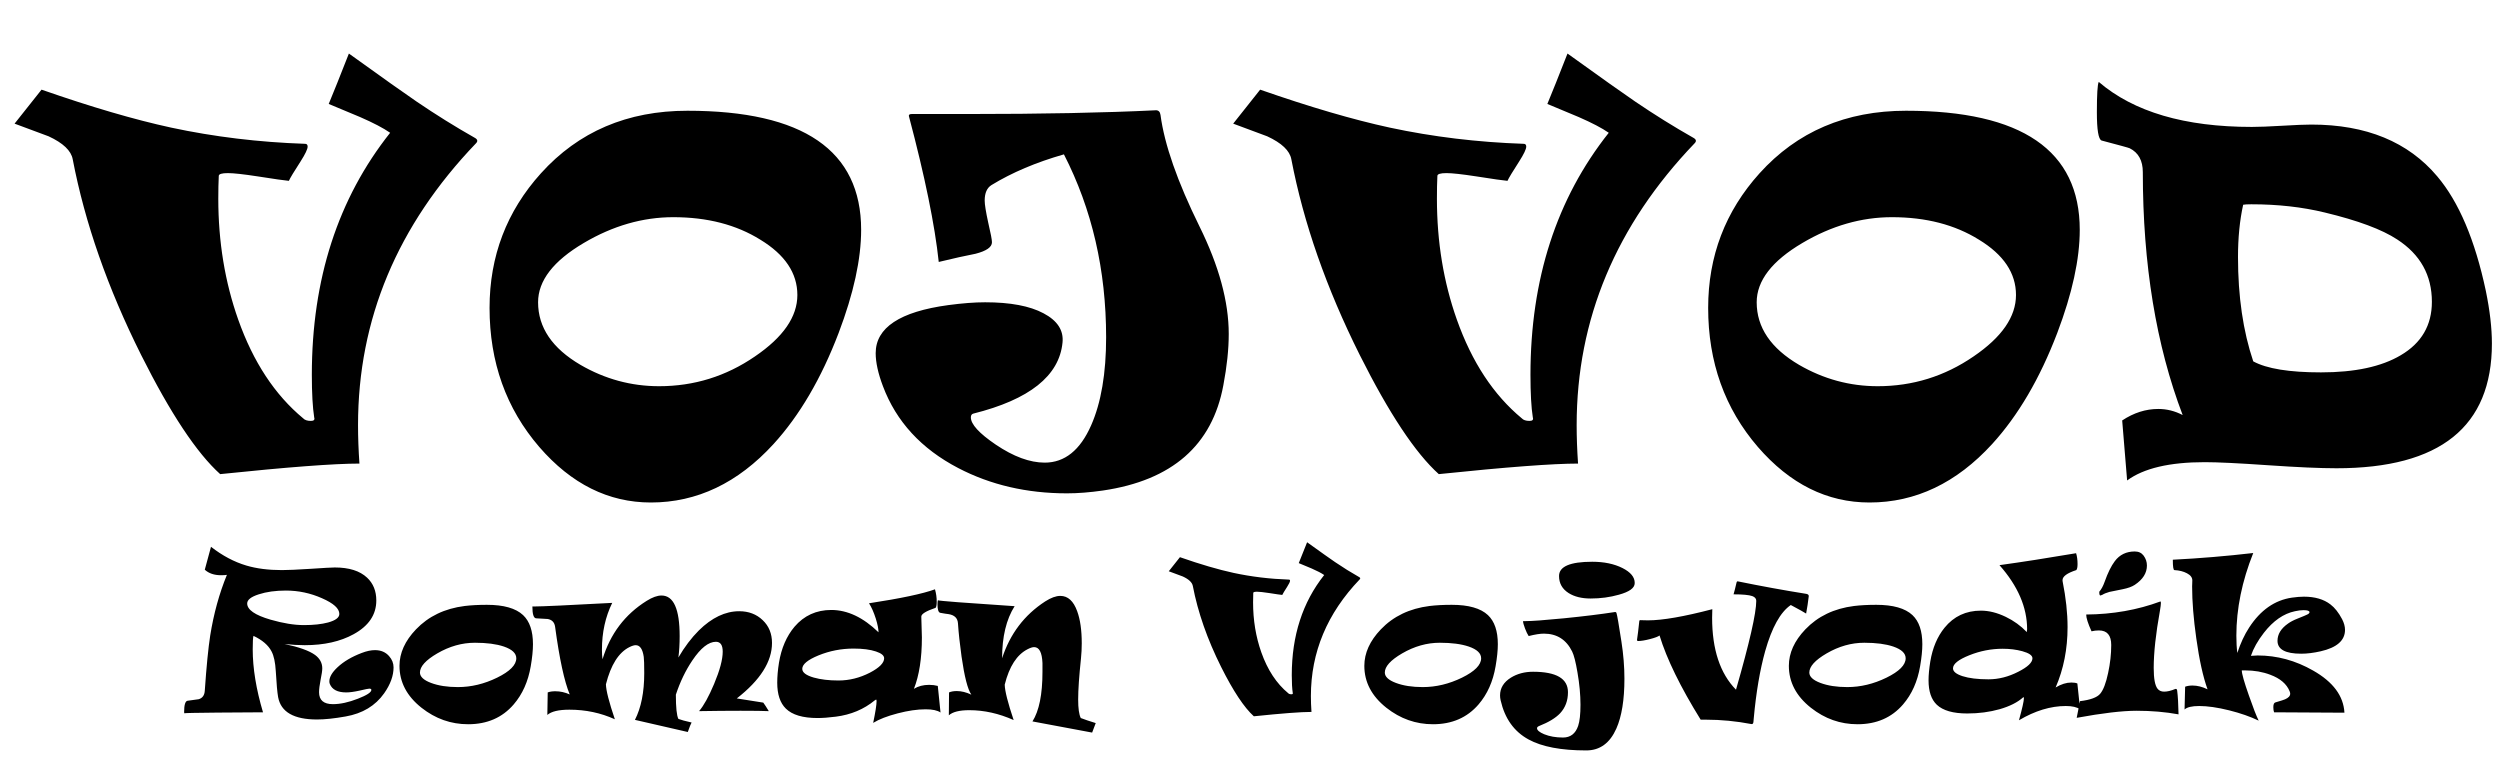
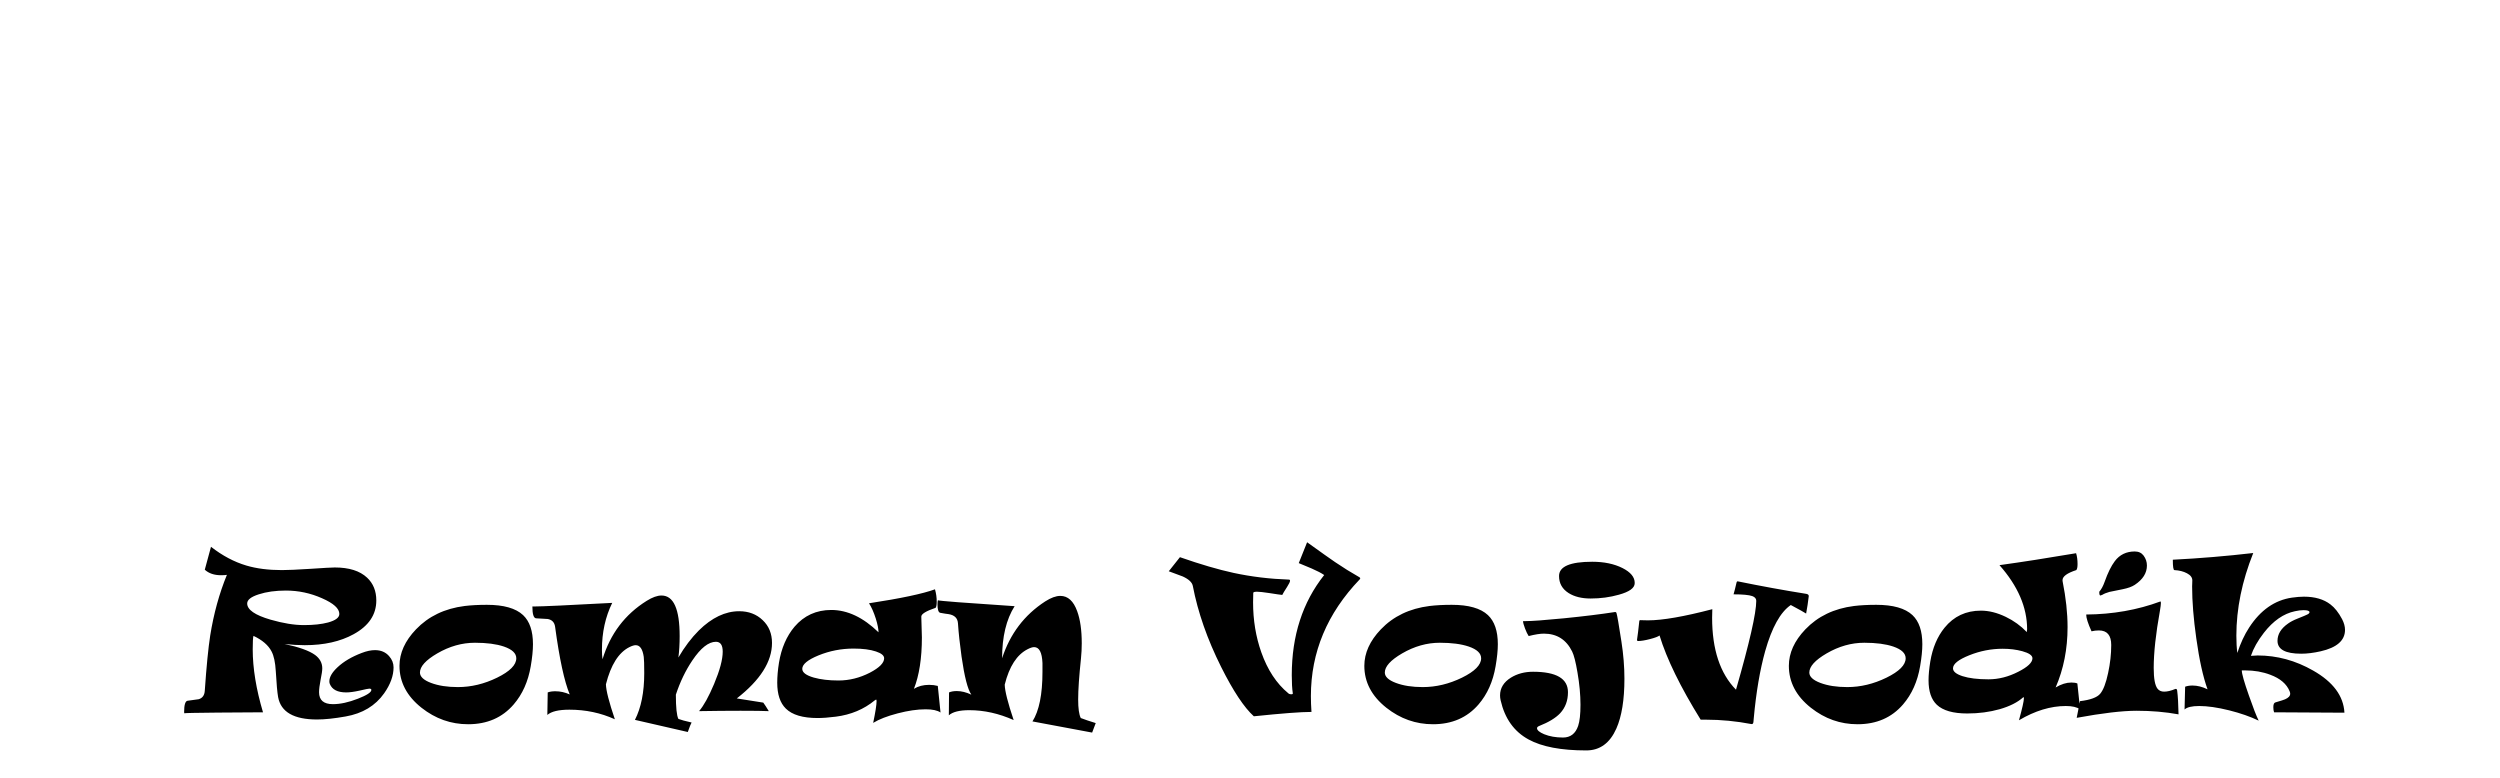
<svg xmlns="http://www.w3.org/2000/svg" width="151" height="47" viewBox="0 0 151 47" fill="none">
-   <path d="M28.748 8.657C23.999 13.613 21.625 19.287 21.625 25.678C21.625 26.414 21.653 27.188 21.71 28C20.19 28 17.386 28.212 13.299 28.637C11.883 27.363 10.292 24.965 8.527 21.444C6.507 17.404 5.128 13.462 4.392 9.62C4.298 9.101 3.812 8.638 2.934 8.232C2.254 7.978 1.569 7.723 0.88 7.468L2.509 5.415C5.511 6.462 8.121 7.227 10.339 7.708C12.935 8.265 15.63 8.591 18.425 8.686C18.529 8.686 18.581 8.742 18.581 8.855C18.581 9.007 18.439 9.304 18.156 9.748C17.759 10.361 17.523 10.753 17.448 10.923C17.212 10.904 16.584 10.814 15.565 10.654C14.705 10.522 14.106 10.456 13.766 10.456C13.398 10.456 13.214 10.512 13.214 10.626C13.195 11.012 13.185 11.47 13.185 11.999C13.185 14.604 13.587 17.04 14.389 19.306C15.295 21.864 16.603 23.851 18.311 25.267C18.406 25.371 18.562 25.423 18.779 25.423C18.958 25.423 19.024 25.352 18.977 25.21C18.883 24.606 18.835 23.747 18.835 22.633C18.835 16.865 20.412 11.994 23.565 8.02C23.159 7.737 22.555 7.421 21.752 7.071C21.12 6.807 20.488 6.543 19.855 6.278C20.138 5.599 20.544 4.584 21.073 3.234C23.093 4.688 24.457 5.655 25.165 6.137C26.317 6.92 27.492 7.652 28.691 8.332C28.851 8.426 28.87 8.535 28.748 8.657ZM52.013 13.882C52.013 15.648 51.56 17.724 50.653 20.113C49.605 22.86 48.293 25.097 46.717 26.825C44.565 29.175 42.096 30.351 39.311 30.351C36.753 30.351 34.506 29.232 32.571 26.995C30.57 24.672 29.569 21.873 29.569 18.598C29.569 15.473 30.602 12.764 32.67 10.47C34.945 7.949 37.895 6.689 41.52 6.689C48.515 6.689 52.013 9.087 52.013 13.882ZM48.161 17.819C48.161 16.497 47.415 15.383 45.924 14.477C44.47 13.571 42.719 13.118 40.67 13.118C38.82 13.118 37.017 13.637 35.261 14.675C33.42 15.761 32.5 16.955 32.5 18.258C32.5 19.778 33.354 21.038 35.063 22.039C36.545 22.898 38.126 23.327 39.807 23.327C41.921 23.327 43.852 22.728 45.598 21.529C47.307 20.368 48.161 19.131 48.161 17.819ZM74.216 20.169C74.216 21.095 74.107 22.128 73.89 23.27C73.22 26.895 70.794 29.015 66.612 29.628C65.819 29.742 65.097 29.798 64.445 29.798C62.019 29.798 59.829 29.289 57.875 28.269C55.647 27.108 54.132 25.461 53.33 23.327C53.037 22.553 52.891 21.887 52.891 21.331C52.891 19.792 54.354 18.824 57.28 18.428C58.13 18.314 58.871 18.258 59.503 18.258C61.023 18.258 62.199 18.48 63.029 18.923C63.87 19.367 64.252 19.957 64.176 20.693C63.978 22.704 62.18 24.134 58.781 24.984C58.687 25.012 58.64 25.088 58.64 25.21C58.64 25.626 59.14 26.173 60.141 26.853C61.217 27.58 62.203 27.943 63.1 27.943C64.308 27.943 65.243 27.193 65.904 25.692C66.508 24.323 66.81 22.548 66.81 20.368C66.81 16.318 65.96 12.636 64.261 9.323C62.581 9.804 61.122 10.422 59.886 11.178C59.612 11.348 59.475 11.659 59.475 12.112C59.475 12.348 59.546 12.792 59.688 13.443C59.839 14.085 59.914 14.482 59.914 14.633C59.914 14.925 59.584 15.157 58.923 15.327C58.338 15.44 57.596 15.605 56.7 15.822C56.464 13.594 55.864 10.663 54.901 7.029C54.873 6.934 54.93 6.887 55.071 6.887H58.413C62.935 6.887 66.73 6.812 69.798 6.661C69.968 6.651 70.067 6.746 70.095 6.944C70.331 8.728 71.115 10.97 72.446 13.67C73.626 16.058 74.216 18.225 74.216 20.169ZM102.352 8.657C97.604 13.613 95.23 19.287 95.23 25.678C95.23 26.414 95.258 27.188 95.314 28C93.795 28 90.991 28.212 86.903 28.637C85.487 27.363 83.897 24.965 82.131 21.444C80.111 17.404 78.733 13.462 77.997 9.62C77.902 9.101 77.416 8.638 76.538 8.232C75.858 7.978 75.174 7.723 74.485 7.468L76.113 5.415C79.115 6.462 81.725 7.227 83.944 7.708C86.54 8.265 89.235 8.591 92.029 8.686C92.133 8.686 92.185 8.742 92.185 8.855C92.185 9.007 92.043 9.304 91.76 9.748C91.364 10.361 91.128 10.753 91.052 10.923C90.816 10.904 90.189 10.814 89.169 10.654C88.31 10.522 87.71 10.456 87.371 10.456C87.002 10.456 86.818 10.512 86.818 10.626C86.799 11.012 86.79 11.47 86.79 11.999C86.79 14.604 87.191 17.04 87.994 19.306C88.9 21.864 90.207 23.851 91.916 25.267C92.01 25.371 92.166 25.423 92.383 25.423C92.563 25.423 92.629 25.352 92.582 25.21C92.487 24.606 92.44 23.747 92.44 22.633C92.44 16.865 94.016 11.994 97.169 8.02C96.763 7.737 96.159 7.421 95.357 7.071C94.724 6.807 94.092 6.543 93.46 6.278C93.743 5.599 94.149 4.584 94.677 3.234C96.697 4.688 98.061 5.655 98.769 6.137C99.921 6.92 101.097 7.652 102.295 8.332C102.456 8.426 102.475 8.535 102.352 8.657ZM125.617 13.882C125.617 15.648 125.164 17.724 124.258 20.113C123.21 22.86 121.898 25.097 120.321 26.825C118.169 29.175 115.7 30.351 112.916 30.351C110.357 30.351 108.111 29.232 106.175 26.995C104.174 24.672 103.173 21.873 103.173 18.598C103.173 15.473 104.207 12.764 106.274 10.47C108.549 7.949 111.5 6.689 115.125 6.689C122.12 6.689 125.617 9.087 125.617 13.882ZM121.766 17.819C121.766 16.497 121.02 15.383 119.528 14.477C118.075 13.571 116.323 13.118 114.275 13.118C112.425 13.118 110.622 13.637 108.866 14.675C107.025 15.761 106.104 16.955 106.104 18.258C106.104 19.778 106.959 21.038 108.667 22.039C110.15 22.898 111.731 23.327 113.411 23.327C115.526 23.327 117.456 22.728 119.203 21.529C120.911 20.368 121.766 19.131 121.766 17.819ZM150.511 20.75C150.511 25.772 147.381 28.283 141.123 28.283C140.141 28.283 138.758 28.222 136.974 28.099C135.199 27.976 133.929 27.915 133.165 27.915C131.041 27.915 129.478 28.283 128.478 29.02L128.18 25.395C128.879 24.932 129.606 24.701 130.361 24.701C130.871 24.701 131.361 24.823 131.833 25.069C130.229 20.859 129.426 15.969 129.426 10.399C129.426 9.7 129.162 9.219 128.633 8.955C128.577 8.926 128.01 8.771 126.934 8.487C126.745 8.412 126.651 7.841 126.651 6.774C126.651 5.707 126.689 5.098 126.764 4.947C128.879 6.76 131.961 7.666 136.011 7.666C136.445 7.666 137.059 7.642 137.852 7.595C138.645 7.548 139.23 7.524 139.607 7.524C142.921 7.524 145.456 8.568 147.211 10.654C148.514 12.193 149.491 14.496 150.143 17.564C150.388 18.753 150.511 19.815 150.511 20.75ZM146.886 18.23C146.886 16.625 146.187 15.369 144.79 14.463C143.874 13.859 142.416 13.316 140.415 12.835C139.055 12.504 137.578 12.339 135.982 12.339C135.737 12.339 135.572 12.348 135.487 12.367C135.279 13.311 135.175 14.364 135.175 15.525C135.175 17.904 135.482 20.004 136.096 21.826C136.908 22.27 138.272 22.492 140.188 22.492C142.236 22.492 143.841 22.147 145.002 21.458C146.258 20.722 146.886 19.645 146.886 18.23Z" fill="black" />
  <path d="M23.771 40.31C23.771 40.815 23.582 41.336 23.203 41.875C22.672 42.629 21.896 43.096 20.877 43.275C20.193 43.397 19.617 43.457 19.148 43.457C17.75 43.457 16.967 43.008 16.799 42.109C16.748 41.828 16.701 41.307 16.658 40.545C16.627 40.006 16.541 39.605 16.4 39.344C16.209 38.973 15.846 38.66 15.31 38.406C15.279 38.5 15.264 38.772 15.264 39.221C15.264 40.357 15.471 41.625 15.885 43.023L13.119 43.041C11.842 43.053 11.18 43.066 11.133 43.082C11.129 43.062 11.125 43.039 11.121 43.012C11.121 42.578 11.19 42.35 11.326 42.326C11.553 42.295 11.779 42.264 12.006 42.232C12.232 42.162 12.354 41.99 12.369 41.717C12.471 40.248 12.58 39.137 12.697 38.383C12.908 37.066 13.244 35.846 13.705 34.721C13.623 34.736 13.506 34.744 13.354 34.744C12.94 34.744 12.611 34.633 12.369 34.41L12.744 33.027C13.432 33.562 14.143 33.94 14.877 34.158C15.494 34.342 16.211 34.434 17.027 34.434C17.379 34.434 17.953 34.408 18.75 34.357C19.551 34.303 20.041 34.275 20.221 34.275C21.084 34.275 21.734 34.48 22.172 34.891C22.543 35.238 22.729 35.697 22.729 36.268C22.729 37.127 22.271 37.807 21.357 38.307C20.557 38.748 19.572 38.969 18.404 38.969C18.021 38.969 17.615 38.945 17.186 38.898C18.061 39.082 18.676 39.303 19.031 39.56C19.32 39.775 19.465 40.045 19.465 40.369C19.465 40.502 19.432 40.73 19.365 41.055C19.303 41.375 19.271 41.627 19.271 41.81C19.271 42.291 19.551 42.531 20.109 42.531C20.555 42.531 21.057 42.422 21.615 42.203C22.158 41.992 22.43 41.815 22.43 41.67C22.43 41.619 22.389 41.594 22.307 41.594C22.252 41.594 22.059 41.633 21.727 41.711C21.395 41.785 21.123 41.822 20.912 41.822C20.389 41.822 20.059 41.652 19.922 41.312C19.902 41.27 19.893 41.217 19.893 41.154C19.893 40.893 20.059 40.607 20.391 40.299C20.758 39.955 21.244 39.668 21.85 39.438C22.143 39.324 22.41 39.268 22.652 39.268C23.008 39.268 23.291 39.389 23.502 39.631C23.682 39.834 23.771 40.06 23.771 40.31ZM20.496 37.082C20.496 36.754 20.146 36.438 19.447 36.133C18.752 35.824 18.025 35.67 17.268 35.67C16.639 35.67 16.092 35.746 15.627 35.898C15.162 36.047 14.93 36.23 14.93 36.449C14.93 36.828 15.4 37.154 16.342 37.428C17.1 37.647 17.771 37.756 18.357 37.756C18.936 37.756 19.422 37.703 19.816 37.598C20.27 37.473 20.496 37.301 20.496 37.082ZM32.191 38.91C32.191 39.277 32.147 39.721 32.057 40.24C31.9 41.162 31.557 41.932 31.025 42.549C30.338 43.346 29.422 43.744 28.277 43.744C27.238 43.744 26.299 43.412 25.459 42.748C24.572 42.045 24.129 41.201 24.129 40.217C24.129 39.443 24.461 38.709 25.125 38.014C25.879 37.225 26.859 36.754 28.066 36.602C28.453 36.555 28.9 36.531 29.408 36.531C30.424 36.531 31.152 36.738 31.594 37.152C31.992 37.527 32.191 38.113 32.191 38.91ZM31.184 39.76C31.184 39.459 30.934 39.223 30.434 39.051C29.98 38.898 29.398 38.822 28.688 38.822C27.906 38.822 27.146 39.037 26.408 39.467C25.713 39.873 25.365 40.258 25.365 40.621C25.365 40.871 25.588 41.08 26.033 41.248C26.479 41.416 27.02 41.5 27.656 41.5C28.461 41.5 29.25 41.31 30.023 40.932C30.797 40.553 31.184 40.162 31.184 39.76ZM46.629 38.834C46.629 39.963 45.92 41.08 44.502 42.185L46.102 42.438C46.184 42.547 46.295 42.719 46.435 42.953C46.131 42.938 45.562 42.93 44.73 42.93C43.961 42.93 43.125 42.938 42.223 42.953C42.508 42.621 42.81 42.074 43.131 41.312C43.478 40.484 43.652 39.834 43.652 39.361C43.652 38.963 43.516 38.764 43.242 38.764C42.797 38.764 42.322 39.139 41.818 39.889C41.408 40.498 41.076 41.188 40.822 41.957C40.822 42.734 40.873 43.223 40.975 43.422C41.135 43.484 41.4 43.557 41.772 43.639C41.728 43.713 41.652 43.904 41.543 44.213L38.35 43.48C38.725 42.746 38.912 41.807 38.912 40.662C38.912 40.143 38.902 39.815 38.883 39.678C38.816 39.205 38.654 38.969 38.397 38.969C38.299 38.969 38.172 39.008 38.016 39.086C37.367 39.41 36.895 40.158 36.598 41.33C36.605 41.701 36.785 42.406 37.137 43.445C36.293 43.059 35.377 42.865 34.389 42.865C33.744 42.865 33.301 42.971 33.059 43.182L33.082 41.822C33.207 41.775 33.359 41.752 33.539 41.752C33.836 41.752 34.127 41.816 34.412 41.945C34.084 41.156 33.789 39.791 33.527 37.85C33.488 37.588 33.34 37.434 33.082 37.387C32.844 37.375 32.607 37.361 32.373 37.346C32.228 37.326 32.156 37.088 32.156 36.631H32.279C32.725 36.631 34.291 36.559 36.978 36.414C36.565 37.258 36.357 38.201 36.357 39.244C36.357 39.471 36.369 39.662 36.393 39.818C36.857 38.287 37.746 37.111 39.059 36.291C39.402 36.076 39.701 35.969 39.955 35.969C40.685 35.969 41.051 36.785 41.051 38.418C41.051 38.898 41.025 39.33 40.975 39.713C41.346 39.076 41.758 38.531 42.211 38.078C42.996 37.305 43.809 36.918 44.648 36.918C45.219 36.918 45.691 37.098 46.066 37.457C46.441 37.812 46.629 38.272 46.629 38.834ZM56.807 43.035C56.623 42.906 56.324 42.842 55.91 42.842C55.41 42.842 54.846 42.924 54.217 43.088C53.588 43.252 53.096 43.443 52.74 43.662C52.877 43.006 52.945 42.568 52.945 42.35C52.945 42.283 52.934 42.252 52.91 42.256C52.895 42.26 52.869 42.275 52.834 42.303C52.178 42.842 51.395 43.17 50.484 43.287C50.051 43.342 49.684 43.369 49.383 43.369C48.492 43.369 47.853 43.18 47.467 42.801C47.119 42.461 46.945 41.94 46.945 41.236C46.945 40.869 46.98 40.465 47.051 40.023C47.195 39.148 47.508 38.426 47.988 37.855C48.566 37.18 49.307 36.842 50.209 36.842C51.185 36.842 52.137 37.291 53.062 38.19C53.062 37.994 53.008 37.719 52.898 37.363C52.777 36.984 52.641 36.676 52.488 36.438C54.41 36.145 55.738 35.863 56.473 35.594C56.543 35.84 56.578 36.088 56.578 36.338C56.578 36.541 56.555 36.666 56.508 36.713C55.934 36.908 55.647 37.084 55.647 37.24V37.252C55.647 37.381 55.652 37.584 55.664 37.861C55.676 38.139 55.682 38.352 55.682 38.5C55.682 39.754 55.522 40.789 55.201 41.605C55.459 41.445 55.766 41.365 56.121 41.365C56.309 41.365 56.482 41.387 56.643 41.43L56.807 43.035ZM53.402 39.76C53.402 39.596 53.238 39.459 52.91 39.35C52.562 39.232 52.109 39.174 51.551 39.174C50.82 39.174 50.117 39.31 49.441 39.584C48.785 39.853 48.457 40.125 48.457 40.398C48.457 40.617 48.69 40.793 49.154 40.926C49.572 41.043 50.068 41.102 50.643 41.102C51.295 41.102 51.926 40.945 52.535 40.633C53.113 40.332 53.402 40.041 53.402 39.76ZM66.182 43.674C66.123 43.826 66.051 44.018 65.965 44.248L62.361 43.574C62.764 42.934 62.965 41.938 62.965 40.586C62.965 40.227 62.965 40.047 62.965 40.047C62.938 39.406 62.77 39.086 62.461 39.086C62.363 39.086 62.234 39.127 62.074 39.209C61.422 39.537 60.959 40.252 60.685 41.353C60.693 41.732 60.873 42.445 61.225 43.492C60.334 43.094 59.441 42.895 58.547 42.895C57.953 42.895 57.541 42.998 57.31 43.205L57.322 41.822C57.447 41.768 57.603 41.74 57.791 41.74C58.068 41.74 58.361 41.812 58.67 41.957C58.451 41.648 58.254 40.883 58.078 39.66C57.973 38.902 57.9 38.232 57.861 37.65C57.842 37.338 57.654 37.152 57.299 37.094C57.182 37.082 57.01 37.055 56.783 37.012C56.678 36.98 56.625 36.809 56.625 36.496C56.625 36.398 56.633 36.318 56.648 36.256C56.723 36.295 58.268 36.414 61.283 36.613C60.779 37.41 60.527 38.459 60.527 39.76C61.004 38.287 61.871 37.143 63.129 36.326C63.477 36.103 63.781 35.992 64.043 35.992C64.5 35.992 64.84 36.301 65.062 36.918C65.246 37.418 65.338 38.065 65.338 38.857C65.338 39.162 65.322 39.467 65.291 39.772C65.178 40.842 65.121 41.666 65.121 42.244C65.121 42.787 65.174 43.162 65.279 43.369C65.498 43.455 65.799 43.557 66.182 43.674ZM82.125 34.996C80.16 37.047 79.178 39.395 79.178 42.039C79.178 42.344 79.189 42.664 79.213 43C78.584 43 77.424 43.088 75.732 43.264C75.147 42.736 74.488 41.744 73.758 40.287C72.922 38.615 72.352 36.984 72.047 35.395C72.008 35.18 71.807 34.988 71.443 34.82C71.162 34.715 70.879 34.609 70.594 34.504L71.268 33.654C72.51 34.088 73.59 34.404 74.508 34.603C75.582 34.834 76.697 34.969 77.853 35.008C77.897 35.008 77.918 35.031 77.918 35.078C77.918 35.141 77.859 35.264 77.742 35.447C77.578 35.701 77.481 35.863 77.449 35.934C77.352 35.926 77.092 35.889 76.67 35.822C76.314 35.768 76.066 35.74 75.926 35.74C75.773 35.74 75.697 35.764 75.697 35.81C75.689 35.971 75.686 36.16 75.686 36.379C75.686 37.457 75.852 38.465 76.184 39.402C76.559 40.461 77.1 41.283 77.807 41.869C77.846 41.912 77.91 41.934 78 41.934C78.074 41.934 78.102 41.904 78.082 41.846C78.043 41.596 78.023 41.24 78.023 40.779C78.023 38.393 78.676 36.377 79.981 34.732C79.812 34.615 79.562 34.484 79.231 34.34C78.969 34.23 78.707 34.121 78.445 34.012C78.562 33.73 78.731 33.31 78.949 32.752C79.785 33.353 80.35 33.754 80.643 33.953C81.119 34.277 81.606 34.58 82.102 34.861C82.168 34.9 82.176 34.945 82.125 34.996ZM90.469 38.91C90.469 39.277 90.424 39.721 90.334 40.24C90.178 41.162 89.834 41.932 89.303 42.549C88.615 43.346 87.699 43.744 86.555 43.744C85.516 43.744 84.576 43.412 83.736 42.748C82.85 42.045 82.406 41.201 82.406 40.217C82.406 39.443 82.738 38.709 83.402 38.014C84.156 37.225 85.137 36.754 86.344 36.602C86.731 36.555 87.178 36.531 87.686 36.531C88.701 36.531 89.43 36.738 89.871 37.152C90.269 37.527 90.469 38.113 90.469 38.91ZM89.461 39.76C89.461 39.459 89.211 39.223 88.711 39.051C88.258 38.898 87.676 38.822 86.965 38.822C86.184 38.822 85.424 39.037 84.686 39.467C83.99 39.873 83.643 40.258 83.643 40.621C83.643 40.871 83.865 41.08 84.311 41.248C84.756 41.416 85.297 41.5 85.934 41.5C86.738 41.5 87.527 41.31 88.301 40.932C89.074 40.553 89.461 40.162 89.461 39.76ZM98.736 35.225C98.736 35.514 98.416 35.746 97.775 35.922C97.24 36.074 96.674 36.15 96.076 36.15C95.537 36.15 95.094 36.041 94.746 35.822C94.359 35.576 94.166 35.232 94.166 34.791C94.166 34.217 94.834 33.93 96.17 33.93C96.885 33.93 97.494 34.057 97.998 34.31C98.49 34.56 98.736 34.857 98.736 35.201V35.225ZM98.115 40.996C98.115 42.266 97.953 43.268 97.629 44.002C97.238 44.885 96.633 45.326 95.812 45.326C94.293 45.326 93.131 45.105 92.326 44.664C91.451 44.188 90.889 43.4 90.639 42.303C90.615 42.197 90.603 42.098 90.603 42.004C90.603 41.562 90.82 41.205 91.254 40.932C91.641 40.693 92.088 40.574 92.596 40.574C94.002 40.574 94.705 40.986 94.705 41.81C94.705 42.318 94.547 42.742 94.231 43.082C93.961 43.367 93.539 43.623 92.965 43.85C92.879 43.885 92.836 43.93 92.836 43.984C92.836 44.105 92.981 44.227 93.269 44.348C93.594 44.48 93.973 44.547 94.406 44.547C94.856 44.547 95.16 44.312 95.32 43.844C95.414 43.566 95.461 43.141 95.461 42.566C95.461 41.961 95.4 41.31 95.279 40.615C95.174 39.99 95.066 39.568 94.957 39.35C94.602 38.631 94.033 38.272 93.252 38.272C93.022 38.272 92.715 38.32 92.332 38.418C92.262 38.316 92.188 38.162 92.109 37.955C92.031 37.748 91.992 37.602 91.992 37.516H92.127C92.525 37.516 93.301 37.459 94.453 37.346C95.664 37.225 96.697 37.098 97.553 36.965C97.596 36.965 97.623 36.984 97.635 37.023C97.678 37.152 97.777 37.728 97.934 38.752C98.055 39.529 98.115 40.277 98.115 40.996ZM109.248 36.016C109.209 36.359 109.156 36.707 109.09 37.059C108.977 36.984 108.668 36.812 108.164 36.543C107.535 36.973 107.02 37.9 106.617 39.326C106.301 40.459 106.07 41.815 105.926 43.393L105.908 43.598C105.9 43.703 105.857 43.748 105.779 43.732C104.861 43.557 103.953 43.469 103.055 43.469H102.721C101.498 41.496 100.67 39.801 100.236 38.383C100.154 38.449 99.963 38.522 99.662 38.6C99.361 38.678 99.123 38.717 98.947 38.717C98.893 38.717 98.869 38.69 98.877 38.635C98.916 38.385 98.961 38.016 99.012 37.527C99.012 37.48 99.035 37.457 99.082 37.457C99.094 37.457 99.156 37.459 99.269 37.463C99.387 37.467 99.477 37.469 99.539 37.469C100.414 37.469 101.709 37.244 103.424 36.795C103.416 36.916 103.412 37.088 103.412 37.31C103.412 39.228 103.893 40.678 104.854 41.658C105.67 38.822 106.078 37.033 106.078 36.291C106.078 36.158 105.998 36.062 105.838 36.004C105.639 35.934 105.262 35.898 104.707 35.898C104.758 35.727 104.818 35.486 104.889 35.178C104.896 35.135 104.92 35.113 104.959 35.113C106.373 35.402 107.754 35.654 109.102 35.869C109.207 35.889 109.256 35.938 109.248 36.016ZM116.109 38.91C116.109 39.277 116.064 39.721 115.975 40.24C115.818 41.162 115.475 41.932 114.943 42.549C114.256 43.346 113.34 43.744 112.195 43.744C111.156 43.744 110.217 43.412 109.377 42.748C108.49 42.045 108.047 41.201 108.047 40.217C108.047 39.443 108.379 38.709 109.043 38.014C109.797 37.225 110.777 36.754 111.984 36.602C112.371 36.555 112.818 36.531 113.326 36.531C114.342 36.531 115.07 36.738 115.512 37.152C115.91 37.527 116.109 38.113 116.109 38.91ZM115.102 39.76C115.102 39.459 114.852 39.223 114.352 39.051C113.898 38.898 113.316 38.822 112.605 38.822C111.824 38.822 111.064 39.037 110.326 39.467C109.631 39.873 109.283 40.258 109.283 40.621C109.283 40.871 109.506 41.08 109.951 41.248C110.396 41.416 110.938 41.5 111.574 41.5C112.379 41.5 113.168 41.31 113.941 40.932C114.715 40.553 115.102 40.162 115.102 39.76ZM125.637 42.842C125.445 42.709 125.158 42.643 124.775 42.643C123.857 42.643 122.914 42.93 121.945 43.504C122.145 42.781 122.244 42.338 122.244 42.174C122.244 42.111 122.229 42.094 122.197 42.121C121.861 42.422 121.389 42.66 120.779 42.836C120.17 43.008 119.518 43.094 118.822 43.094C117.967 43.094 117.354 42.918 116.982 42.566C116.65 42.25 116.484 41.758 116.484 41.09C116.484 40.77 116.52 40.391 116.59 39.953C116.727 39.133 117.014 38.453 117.451 37.914C118.01 37.227 118.742 36.883 119.648 36.883C120.129 36.883 120.629 37.008 121.148 37.258C121.633 37.492 122.057 37.799 122.42 38.178C122.42 38.162 122.422 38.133 122.426 38.09C122.434 38.043 122.438 38.016 122.438 38.008C122.438 36.684 121.881 35.393 120.768 34.135C122.154 33.943 123.697 33.703 125.396 33.414C125.455 33.602 125.484 33.82 125.484 34.07C125.484 34.254 125.459 34.375 125.408 34.434C124.854 34.613 124.576 34.816 124.576 35.043C124.576 35.066 124.578 35.09 124.582 35.113C124.781 36.105 124.881 37.027 124.881 37.879C124.881 39.199 124.641 40.414 124.16 41.523C124.492 41.324 124.809 41.225 125.109 41.225C125.27 41.225 125.391 41.244 125.473 41.283L125.637 42.842ZM122.76 39.76C122.76 39.588 122.555 39.445 122.145 39.332C121.785 39.234 121.391 39.185 120.961 39.185C120.273 39.185 119.602 39.316 118.945 39.578C118.289 39.84 117.961 40.103 117.961 40.369C117.961 40.557 118.15 40.713 118.529 40.838C118.928 40.967 119.453 41.031 120.105 41.031C120.711 41.031 121.311 40.879 121.904 40.574C122.475 40.285 122.76 40.014 122.76 39.76ZM131.584 43.147C130.791 43.002 129.947 42.93 129.053 42.93C128.189 42.93 126.982 43.072 125.432 43.357C125.49 43.068 125.557 42.732 125.631 42.35C126.256 42.275 126.662 42.127 126.85 41.904C127.041 41.678 127.201 41.26 127.33 40.65C127.455 40.072 127.518 39.508 127.518 38.957C127.518 38.371 127.27 38.078 126.773 38.078C126.617 38.078 126.469 38.096 126.328 38.131C126.113 37.658 126.006 37.32 126.006 37.117C127.607 37.105 129.104 36.842 130.494 36.326C130.51 36.338 130.518 36.371 130.518 36.426C130.518 36.512 130.498 36.668 130.459 36.895C130.209 38.277 130.084 39.428 130.084 40.346C130.084 40.982 130.16 41.398 130.312 41.594C130.406 41.715 130.539 41.775 130.711 41.775C130.906 41.775 131.129 41.723 131.379 41.617C131.449 41.59 131.49 41.623 131.502 41.717C131.545 42.057 131.572 42.533 131.584 43.147ZM129.674 34.158C129.674 34.611 129.43 35 128.941 35.324C128.77 35.438 128.527 35.525 128.215 35.588C127.711 35.69 127.441 35.744 127.406 35.752C127.219 35.807 127.08 35.863 126.99 35.922C126.924 35.953 126.883 35.969 126.867 35.969C126.816 35.969 126.793 35.893 126.797 35.74C126.922 35.596 127.029 35.397 127.119 35.143C127.311 34.6 127.516 34.184 127.734 33.895C128.027 33.504 128.43 33.309 128.941 33.309C129.172 33.309 129.35 33.393 129.475 33.56C129.607 33.74 129.674 33.94 129.674 34.158ZM141.639 38.043C141.639 38.684 141.148 39.115 140.168 39.338C139.742 39.435 139.35 39.484 138.99 39.484C138.037 39.484 137.561 39.225 137.561 38.705C137.561 38.307 137.773 37.959 138.199 37.662C138.344 37.557 138.535 37.457 138.773 37.363C139.098 37.234 139.293 37.152 139.359 37.117C139.449 37.074 139.494 37.027 139.494 36.977C139.494 36.895 139.373 36.853 139.131 36.853C138.979 36.853 138.807 36.875 138.615 36.918C137.928 37.062 137.303 37.496 136.74 38.219C136.365 38.703 136.104 39.168 135.955 39.613C136.131 39.598 136.266 39.59 136.359 39.59C137.535 39.59 138.654 39.895 139.717 40.504C140.92 41.188 141.549 42.035 141.604 43.047L137.355 43.023C137.324 42.945 137.309 42.842 137.309 42.713C137.309 42.545 137.35 42.449 137.432 42.426C137.768 42.328 137.963 42.266 138.018 42.238C138.225 42.148 138.328 42.035 138.328 41.898C138.328 41.859 138.316 41.81 138.293 41.752C138.113 41.31 137.725 40.978 137.127 40.756C136.666 40.58 136.162 40.492 135.615 40.492H135.404C135.404 40.691 135.547 41.195 135.832 42.004C136.082 42.723 136.279 43.23 136.424 43.527C135.924 43.285 135.332 43.078 134.648 42.906C133.941 42.73 133.336 42.643 132.832 42.643C132.395 42.643 132.1 42.713 131.947 42.853L131.982 41.477C132.107 41.43 132.256 41.406 132.428 41.406C132.721 41.406 133.023 41.482 133.336 41.635C133.062 40.877 132.836 39.852 132.656 38.559C132.488 37.375 132.404 36.328 132.404 35.418C132.404 35.395 132.406 35.342 132.41 35.26C132.414 35.178 132.416 35.109 132.416 35.055C132.416 34.883 132.309 34.74 132.094 34.627C131.883 34.514 131.629 34.449 131.332 34.434C131.27 34.43 131.238 34.221 131.238 33.807C132.855 33.725 134.475 33.59 136.096 33.402C135.416 35.105 135.076 36.77 135.076 38.395C135.076 38.801 135.096 39.148 135.135 39.438C135.326 38.852 135.564 38.34 135.85 37.902C136.533 36.852 137.393 36.25 138.428 36.098C138.705 36.059 138.949 36.039 139.16 36.039C139.82 36.039 140.354 36.195 140.76 36.508C141.018 36.703 141.252 37 141.463 37.398C141.58 37.625 141.639 37.84 141.639 38.043Z" fill="black" />
</svg>